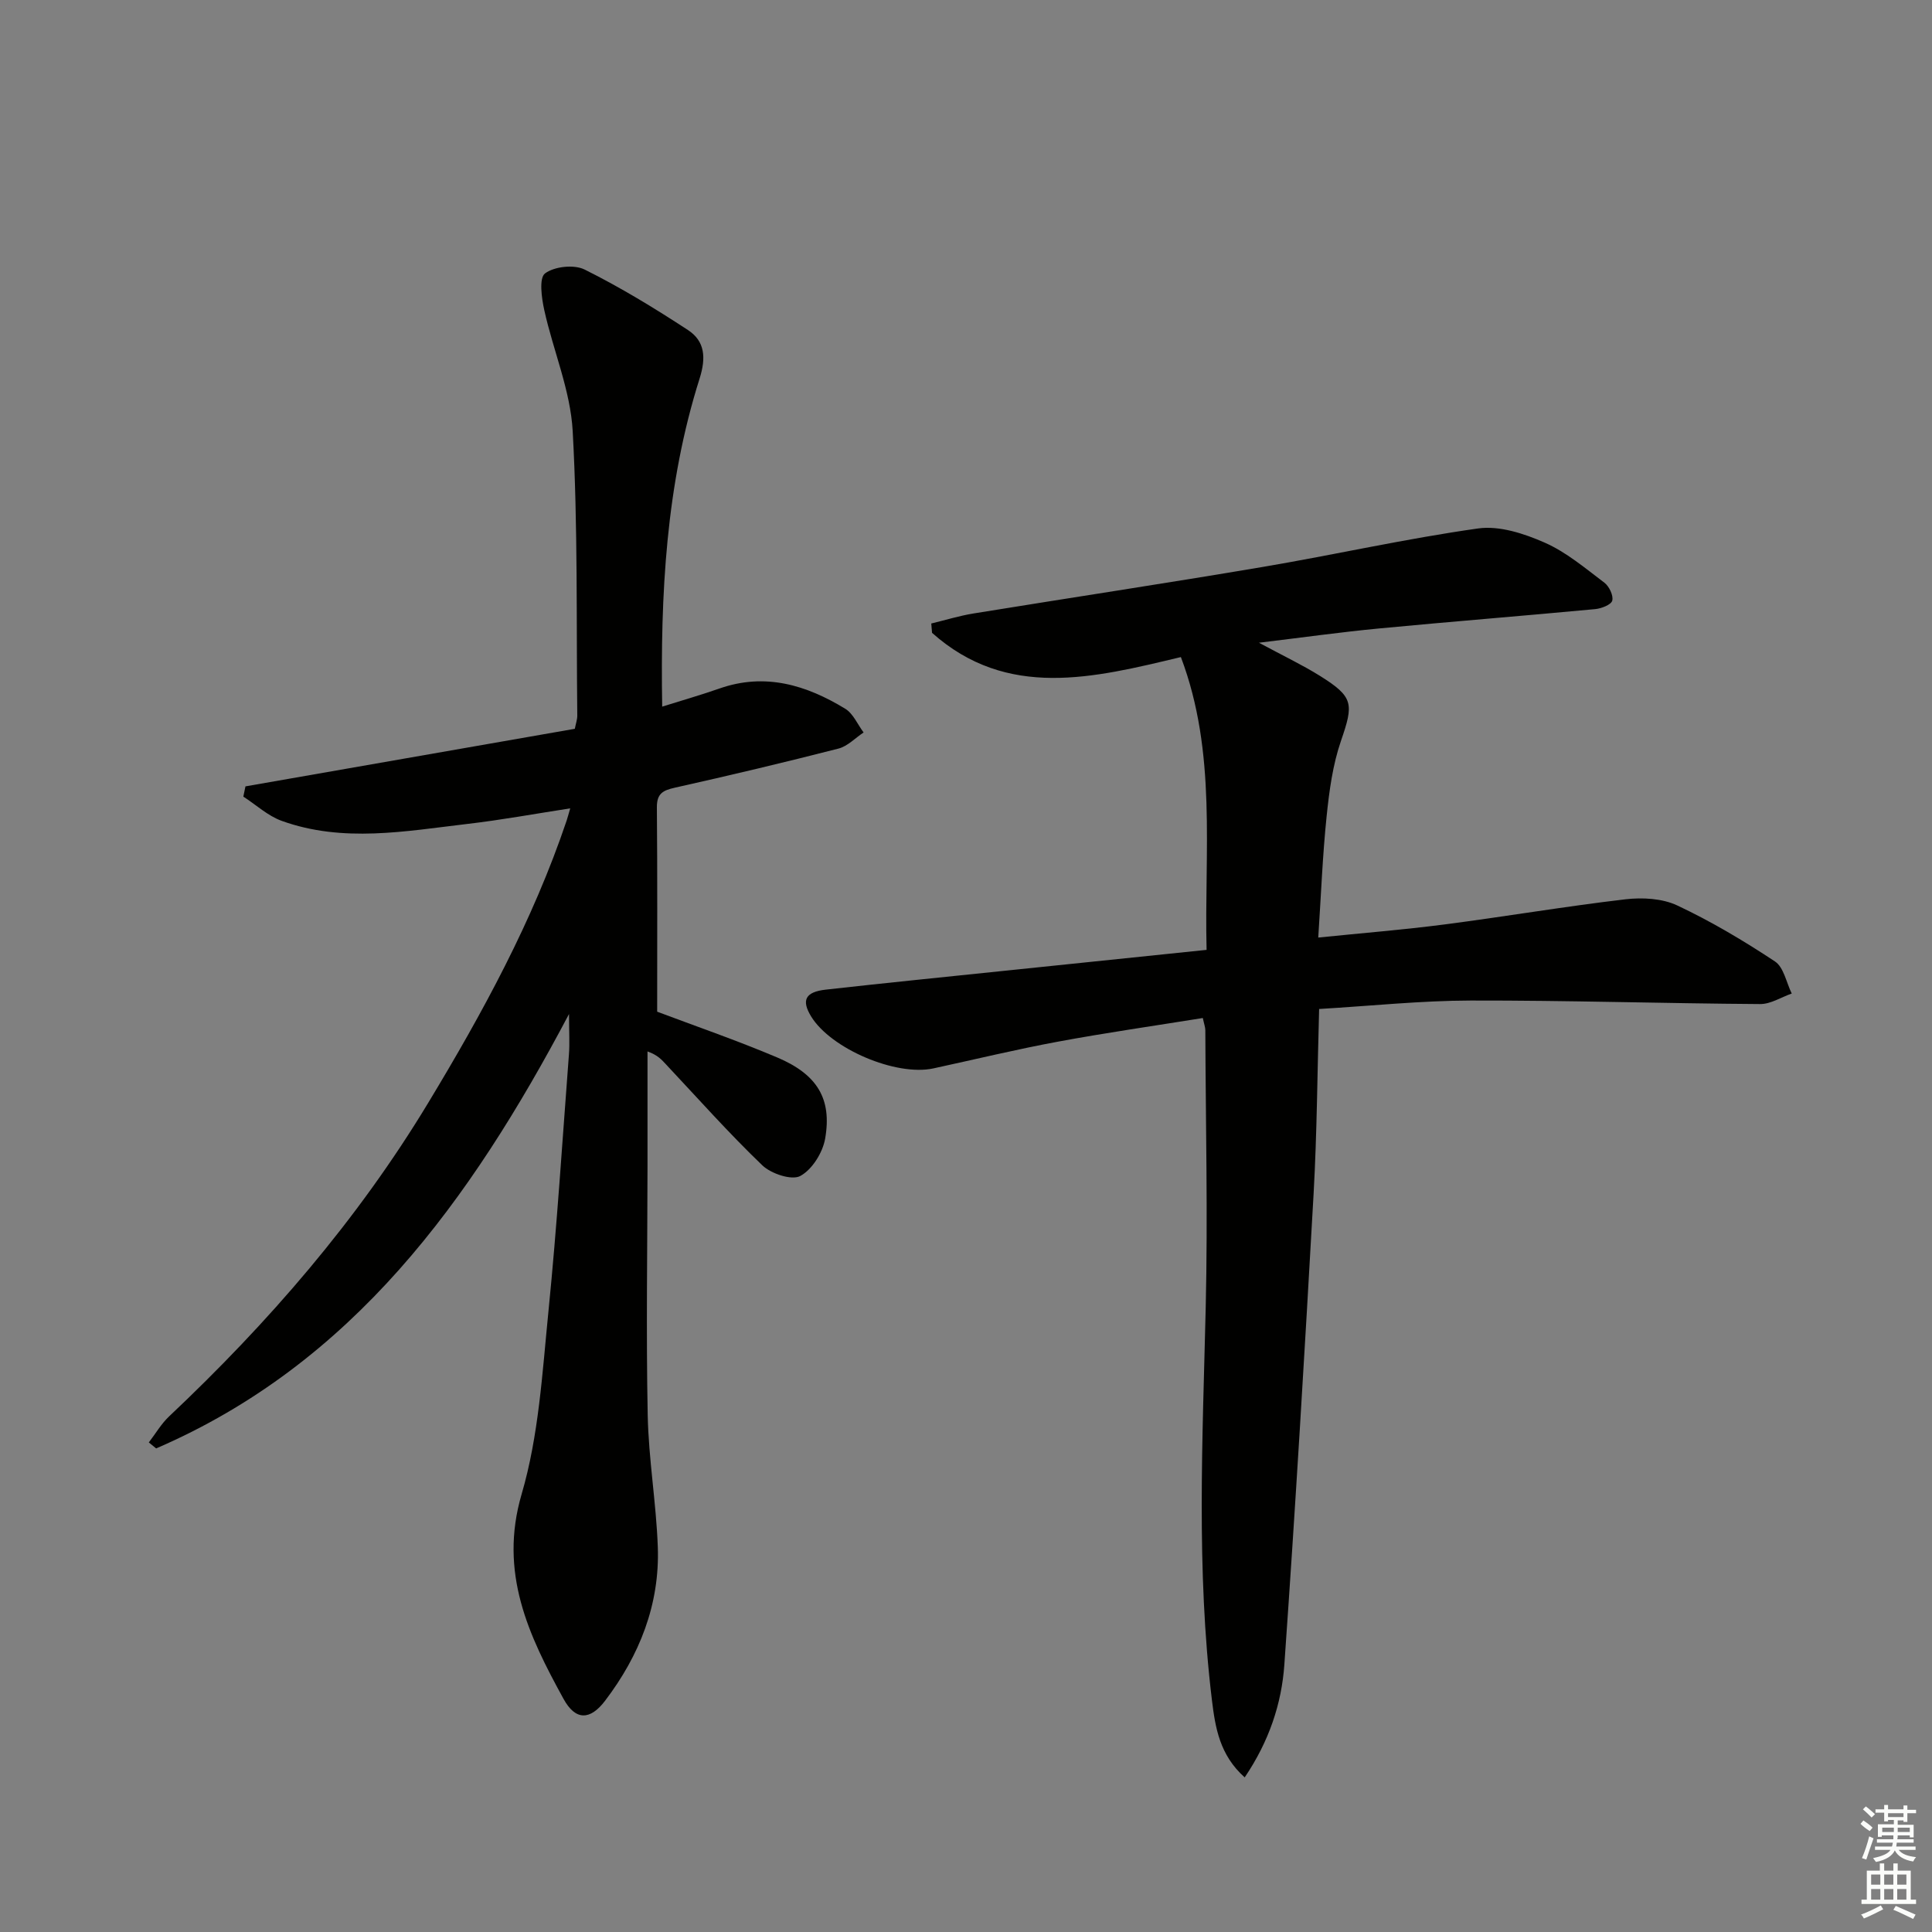
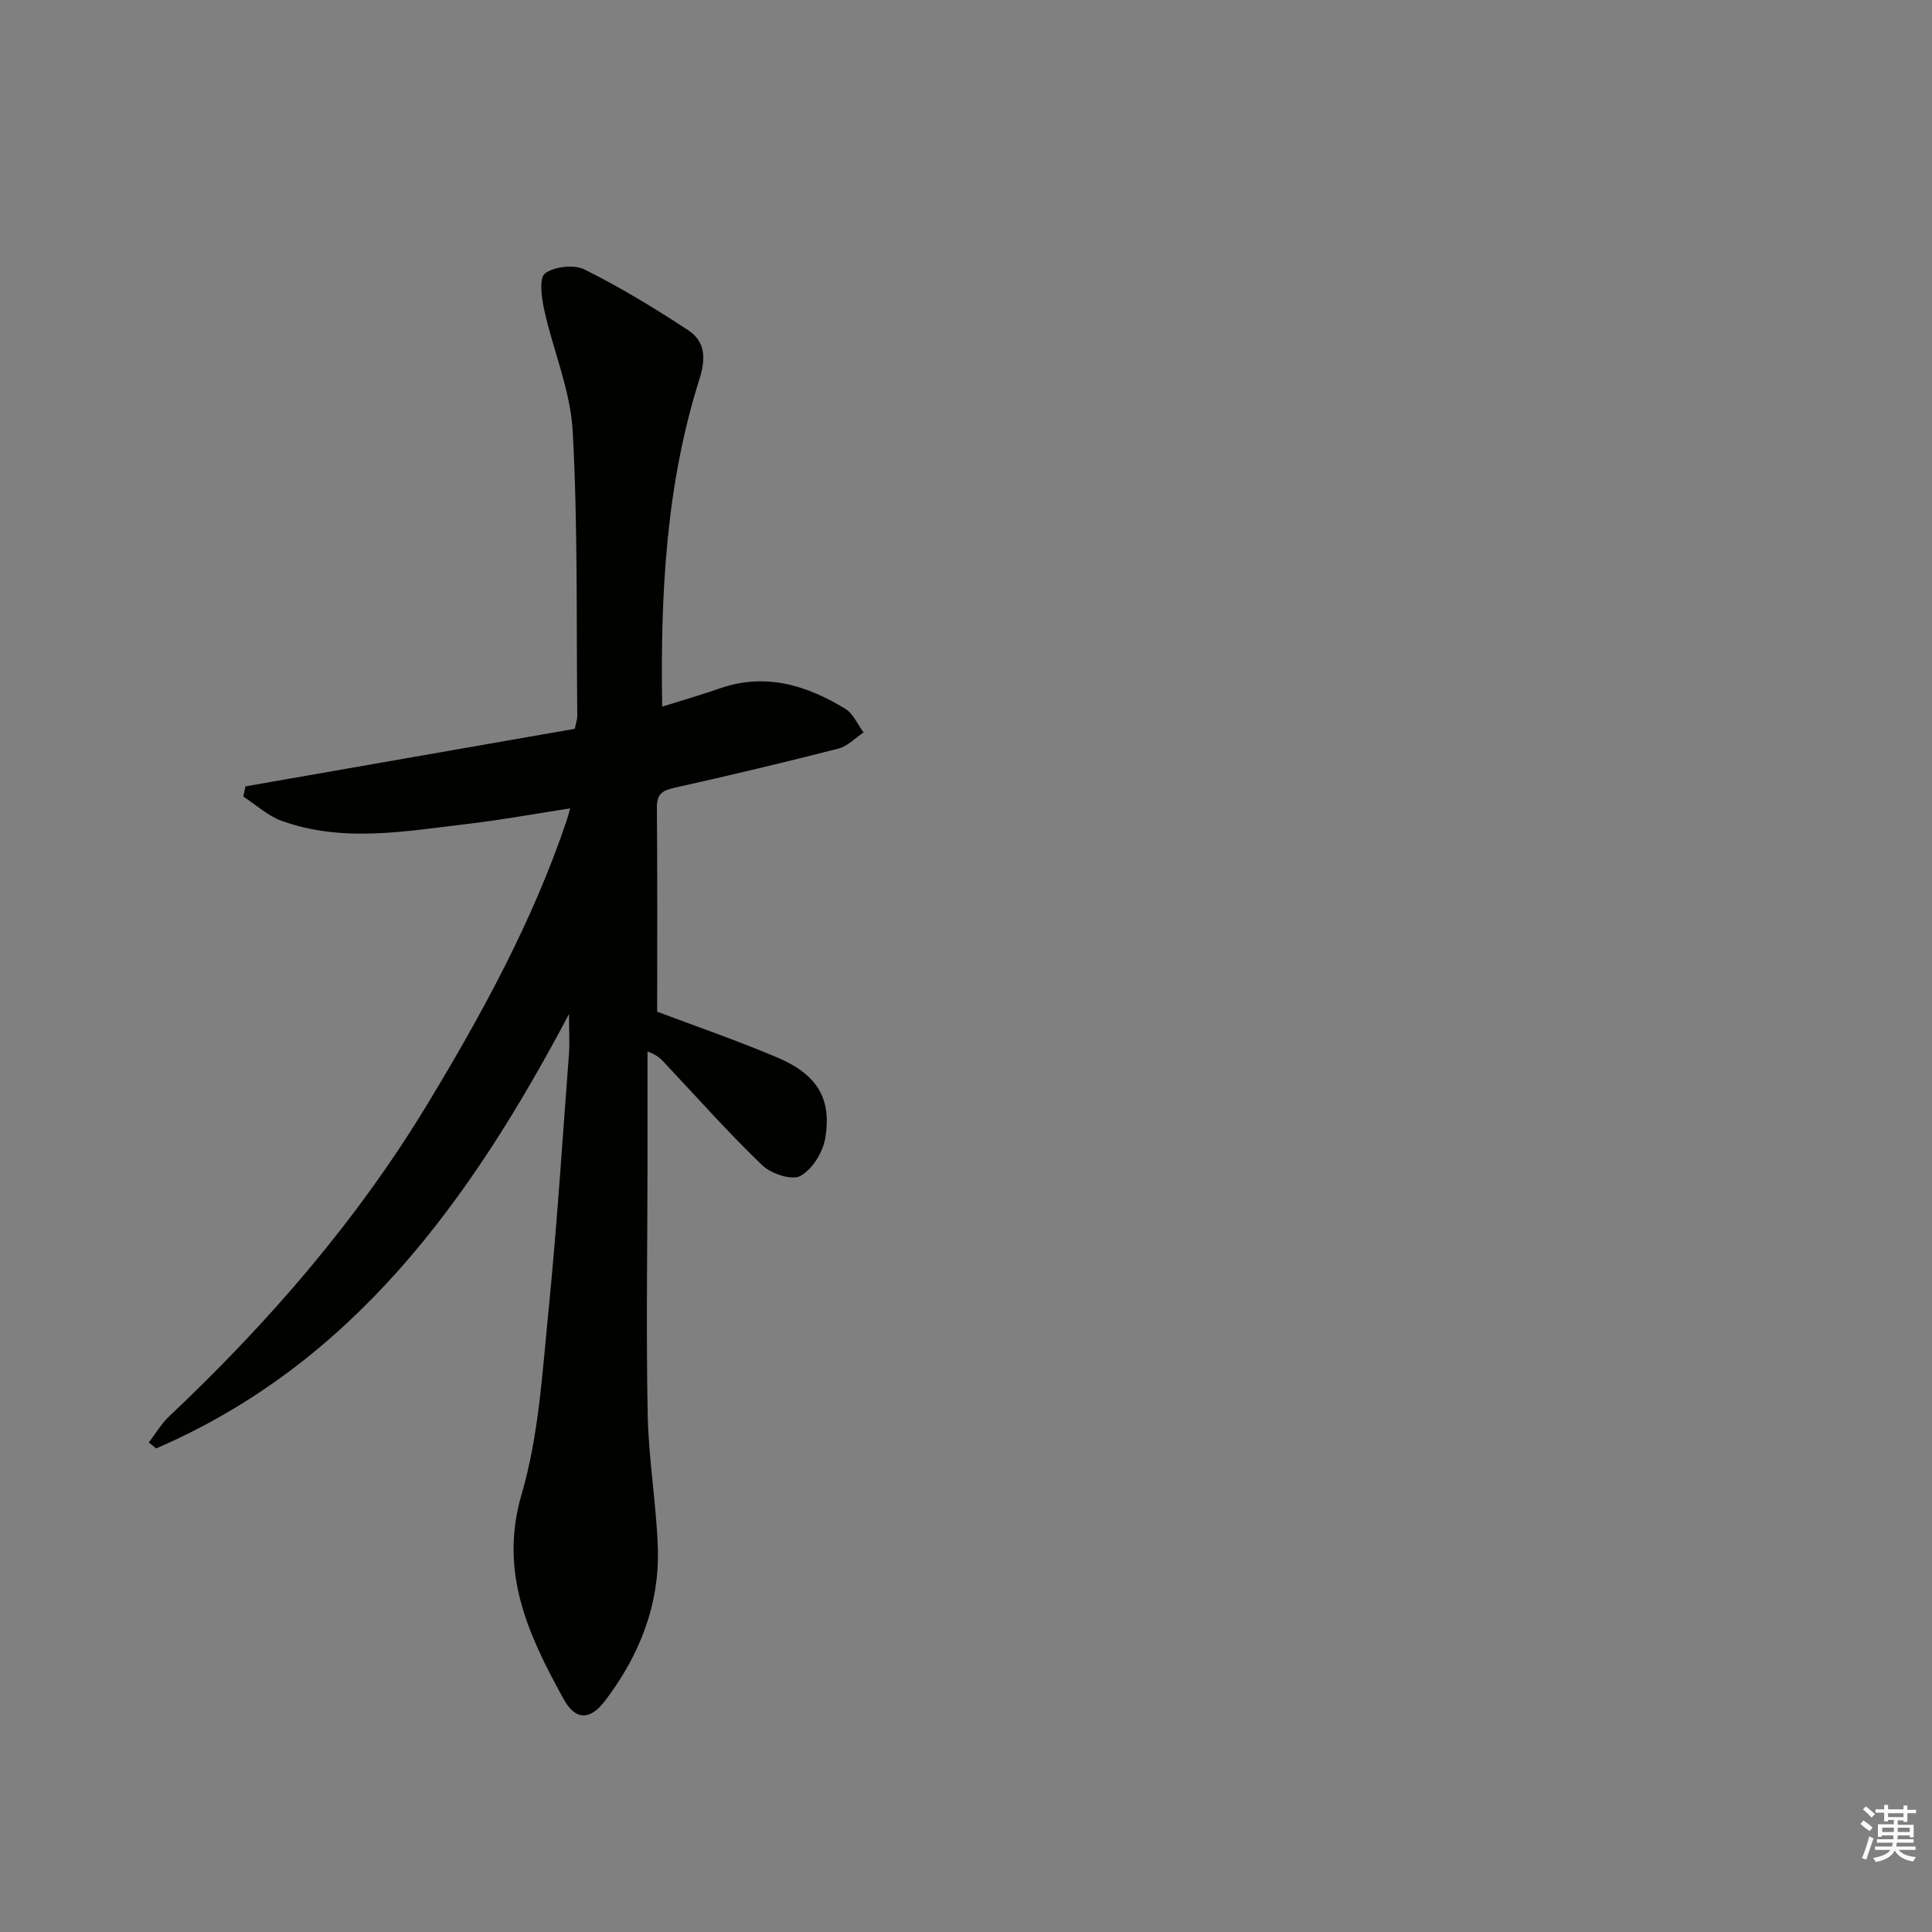
<svg xmlns="http://www.w3.org/2000/svg" enable-background="new 0 0 400 400" viewBox="0 0 400 400">
  <rect x="0" y="0" width="400" height="400" fill="#808080" stroke="none" />
  <path d="m137.1 146.3c4.3-1.35 8.11-2.44 11.85-3.75 9.46-3.32 18-.72 26.05 4.19 1.65 1.01 2.55 3.24 3.8 4.91-1.73 1.14-3.32 2.86-5.22 3.34-11.24 2.88-22.53 5.56-33.85 8.09-2.5.56-3.75 1.22-3.73 4.08.12 13.97.06 27.94.06 42.3 7.57 2.86 16.33 5.87 24.84 9.47 8.31 3.52 11.37 8.56 9.94 16.8-.5 2.9-2.7 6.43-5.16 7.75-1.78.95-6.03-.47-7.85-2.21-6.95-6.67-13.36-13.89-19.96-20.92-.87-.93-1.69-1.91-3.81-2.66 0 7.92.01 15.84 0 23.76-.02 17.16-.3 34.33.04 51.49.18 9.12 1.76 18.2 2.09 27.32.43 11.9-3.78 22.48-10.92 31.87-3.09 4.06-6.11 4.13-8.59-.38-7.22-13.14-13.45-26.14-8.68-42.41 3.55-12.12 4.28-25.15 5.55-37.84 1.77-17.69 2.89-35.45 4.24-53.18.18-2.31.02-4.65.02-8.38-20.49 38.76-44.8 72.37-85.48 89.94-.51-.41-1.01-.83-1.52-1.24 1.39-1.8 2.56-3.84 4.19-5.38 20.56-19.4 38.96-40.6 53.61-64.85 11.28-18.66 21.71-37.76 28.71-58.53.2-.61.36-1.23.74-2.52-7.38 1.14-14.29 2.41-21.25 3.22-12.85 1.51-25.79 3.95-38.49-.63-2.88-1.04-5.3-3.32-7.94-5.02.15-.71.3-1.42.44-2.12 22.71-3.97 45.43-7.94 68.19-11.92.22-1.13.51-1.92.51-2.71-.21-19.65.13-39.32-.95-58.92-.46-8.42-4.03-16.65-5.88-25.04-.56-2.53-1.12-6.65.15-7.61 1.93-1.45 6.02-1.89 8.21-.8 7.38 3.67 14.46 7.99 21.37 12.51 3.55 2.32 3.79 5.75 2.41 10.1-6.93 21.9-8.12 44.53-7.73 67.88z" fill="#010100" />
-   <path d="m249.03 210.77c-10.06 1.62-20.06 3.05-29.97 4.89-8.65 1.6-17.21 3.68-25.81 5.54-7.75 1.68-21.24-4.07-25.33-10.78-2.03-3.34-1.21-5.05 3.07-5.53 12.55-1.41 25.11-2.66 37.67-3.97 13.52-1.41 27.05-2.8 41.15-4.26-.5-20.43 2.19-40.76-5.32-60.62-18.09 4.33-35.96 8.85-51.52-5.02-.05-.64-.11-1.29-.16-1.93 2.9-.7 5.77-1.59 8.7-2.07 19.99-3.25 40.02-6.27 59.98-9.65 14.87-2.52 29.62-5.86 44.54-7.96 4.4-.62 9.52 1.06 13.77 2.93 4.48 1.97 8.4 5.3 12.37 8.3.99.75 1.9 2.65 1.63 3.71-.22.85-2.24 1.64-3.53 1.76-14.89 1.4-29.8 2.58-44.69 4-7.91.75-15.79 1.86-24.93 2.96 4.95 2.67 8.92 4.55 12.63 6.86 7 4.38 7 5.77 4.35 13.47-1.7 4.94-2.42 10.3-2.96 15.54-.84 8.07-1.15 16.19-1.74 25.17 9.09-.93 17.63-1.61 26.11-2.71 12.51-1.62 24.96-3.74 37.49-5.21 3.51-.41 7.61-.19 10.72 1.27 7.02 3.3 13.76 7.31 20.24 11.6 1.82 1.21 2.35 4.37 3.47 6.64-2.18.76-4.37 2.2-6.55 2.18-19.98-.13-39.95-.77-59.92-.73-10.28.02-20.56 1.11-31.38 1.75-.37 13.02-.44 25.63-1.14 38.21-1.83 32.53-3.77 65.05-6.06 97.55-.57 8.07-3.15 15.84-8.21 23.33-5.19-4.63-6.09-10.32-6.78-15.97-3.28-27.04-1.93-54.15-1.29-81.27.45-19.15-.01-38.32-.08-57.48-.01-.62-.26-1.26-.52-2.5z" fill="#010100" />
  <g fill="#fbfcfa">
    <path d="m385.2 377.6.6-.7c.6.4 1.3.9 1.9 1.5l-.6.7c-.8-.5-1.4-1-1.9-1.5zm.3 7.1c.6-1.4 1.1-2.9 1.5-4.5.3.1.6.3.9.4-.5 1.4-1 2.9-1.5 4.4zm.2-10.1.6-.6c.7.5 1.3 1.1 1.9 1.6l-.7.7c-.6-.6-1.2-1.2-1.8-1.7zm8.4-.8h.8v.9h1.8v.7h-1.8v1.8h-.8v-.3h-1.2v.9h3.3v2.6h-.8v-.4h-2.5c0 .3 0 .6-.1.8h3.4v.7h-3.5c0 .3-.1.6-.1.8h4v.7h-3.5c.7.9 1.9 1.3 3.6 1.5-.2.2-.4.5-.6.9-1.9-.3-3.2-1.1-3.8-2.3-.5 1.1-1.8 2-3.9 2.4-.2-.3-.4-.5-.6-.8 1.9-.4 3.1-.9 3.6-1.7h-3.2v-.7h3.5c.1-.2.1-.5.2-.8h-3.3v-.7h3.4c0-.2 0-.5 0-.8h-2.4v.3h-.8v-2.6h3.3v-.9h-1.2v.3h-.8v-1.8h-1.8v-.7h1.8v-.9h.8v.9h3.2zm-4.4 5.5h2.4c0-.3 0-.6 0-.9h-2.4zm1.2-3.1h3.2v-.8h-3.2zm4.4 2.2h-2.4v.9h2.5v-.9z" />
-     <path d="m389.2 385.8h.9v1.5h1.9v-1.5h.9v1.5h2.7v6h1.1v.9h-11.3v-.9h1.1v-6h2.7zm.2 8.7.5.8c-1.2.6-2.5 1.3-4 1.9-.2-.3-.3-.6-.6-.8 1.6-.6 3-1.3 4.1-1.9zm-2-4.3h1.9v-2.1h-1.9zm0 3.1h1.9v-2.2h-1.9zm2.7-3.1h1.9v-2.1h-1.9zm0 3.1h1.9v-2.2h-1.9zm2.4 1.3c1.4.6 2.7 1.2 4.1 1.8l-.5.9c-1.5-.7-2.8-1.4-4.1-1.9zm2.2-6.5h-1.9v2.1h1.9zm-1.9 5.2h1.9v-2.2h-1.9z" />
  </g>
</svg>